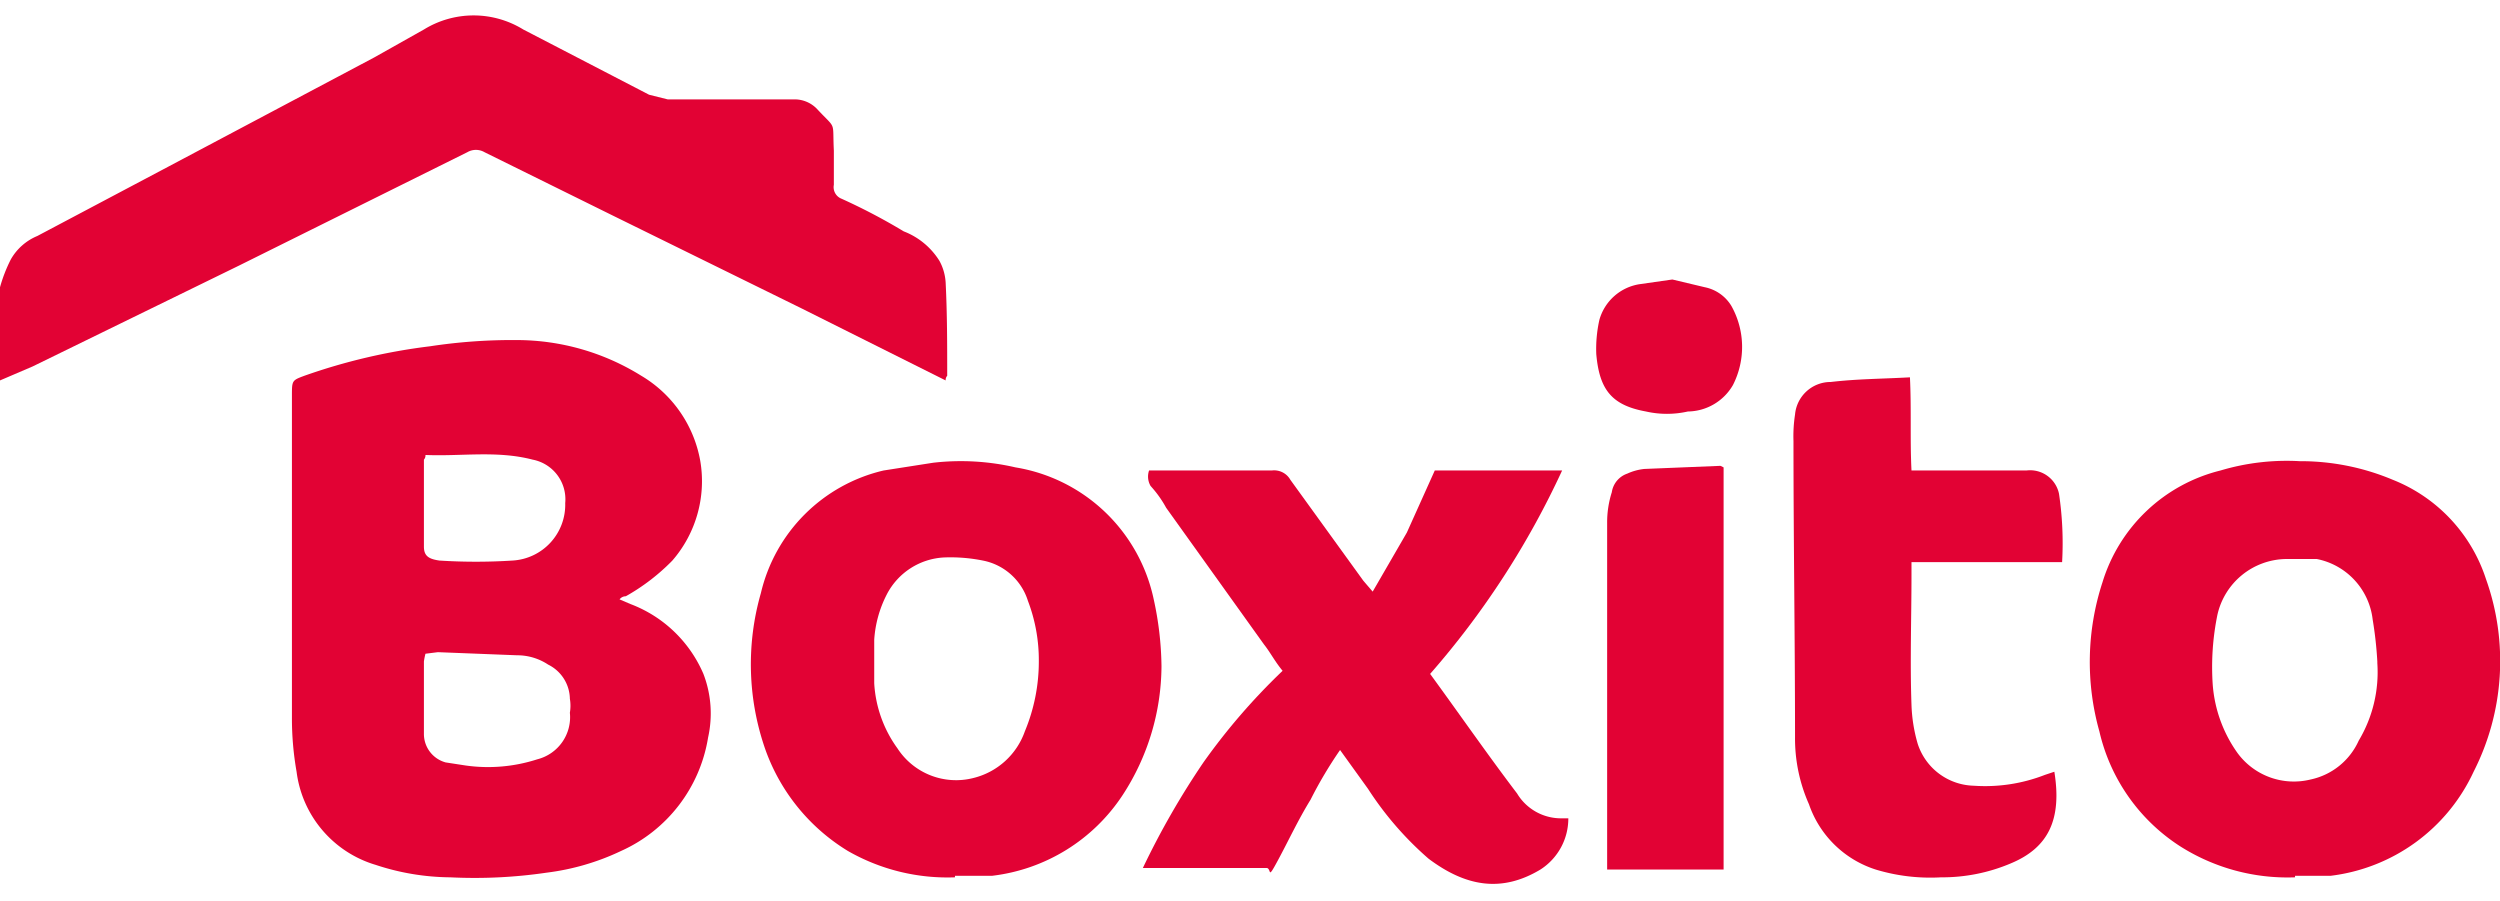
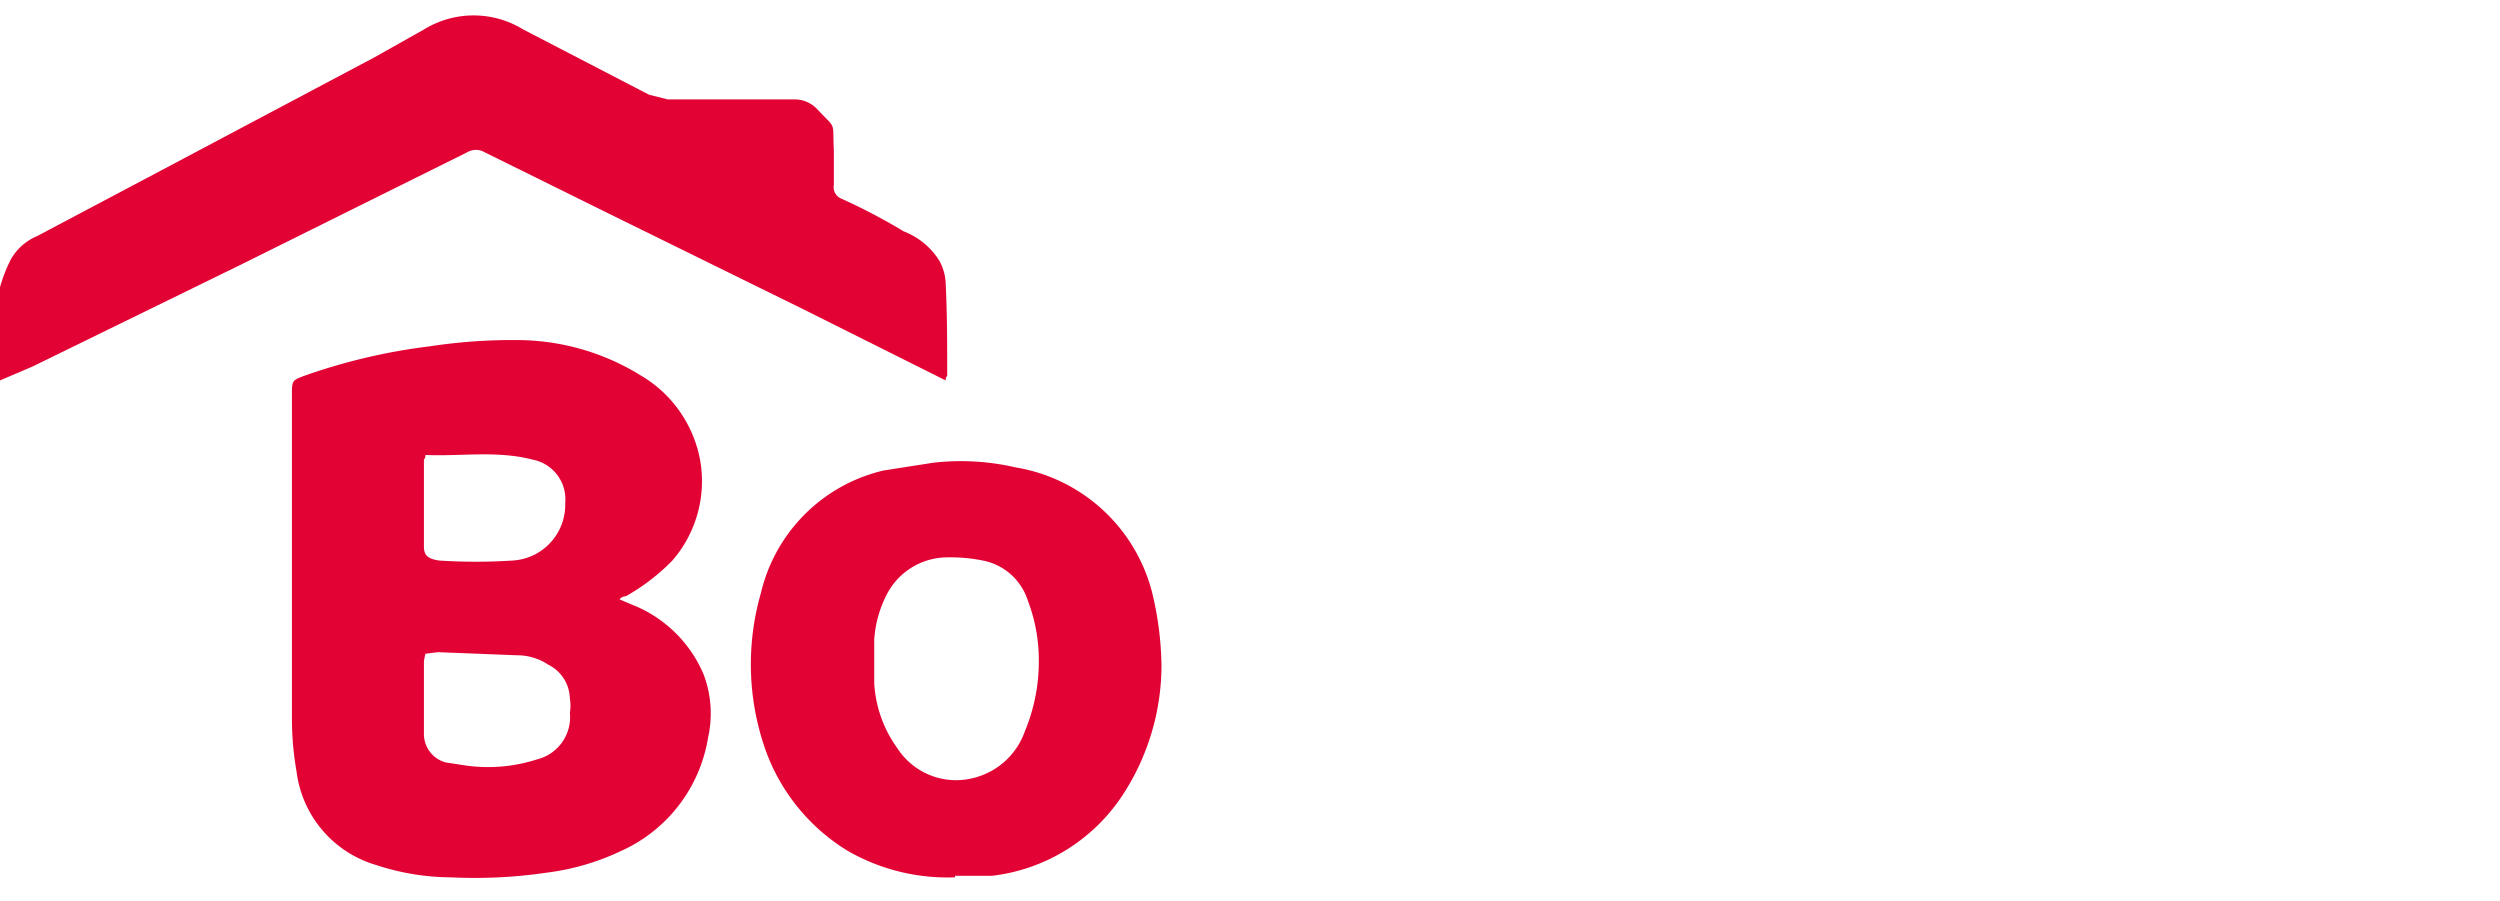
<svg xmlns="http://www.w3.org/2000/svg" viewBox="0 0 161 58">
  <defs>
    <style>.a{fill:#e20234;}</style>
  </defs>
  <path class="a" d="M0,18.5a9.6,9.6,0,0,1,.7-1.8,3.5,3.5,0,0,1,1.7-1.5l8.5-4.5,13.2-7,3.2-1.8a6.1,6.1,0,0,1,6.4,0l8.1,4.2,1.2.3h8.2a2,2,0,0,1,1.4.6c1.3,1.4,1,.7,1.1,2.7v2.2a.8.8,0,0,0,.5.9,38.4,38.4,0,0,1,4,2.1,4.7,4.7,0,0,1,2.3,1.9,3.3,3.3,0,0,1,.4,1.4c.1,2,.1,4,.1,6a.4.4,0,0,0-.1.3l-.8-.4-8.4-4.2-12.2-6L31.2,9.8a1.1,1.1,0,0,0-1.1,0L15.4,17.1,2.1,23.6,0,24.5Z" />
  <path class="a" d="M39.9,38.6l.7.3a8.3,8.3,0,0,1,4.7,4.5,7.1,7.1,0,0,1,.3,4.1A9.7,9.7,0,0,1,40,54.8a15.6,15.6,0,0,1-4.8,1.4,31.8,31.8,0,0,1-6.2.3,15.6,15.6,0,0,1-4.8-.8,7.2,7.2,0,0,1-5.1-6,19.8,19.8,0,0,1-.3-3.5V25.5c0-1,0-1,.8-1.3a38.1,38.1,0,0,1,8.1-1.9,35.2,35.2,0,0,1,5.6-.4,15.2,15.2,0,0,1,8,2.3,8,8,0,0,1,3.8,5.5,7.8,7.8,0,0,1-1.8,6.4,13.3,13.3,0,0,1-3,2.3A.5.5,0,0,0,39.9,38.6ZM27.4,42.1a4.3,4.3,0,0,0-.1.5v4.7a1.9,1.9,0,0,0,1.4,1.8l1.3.2a10.3,10.3,0,0,0,4.6-.4,2.8,2.8,0,0,0,2.1-3,2.7,2.7,0,0,0,0-.9,2.5,2.5,0,0,0-1.4-2.2,3.6,3.6,0,0,0-2-.6L28.2,42Zm0-12.8a.4.4,0,0,1-.1.3v5.6c0,.6.3.8,1,.9a36.9,36.9,0,0,0,4.7,0,3.6,3.6,0,0,0,3.4-3.7,2.6,2.6,0,0,0-2.1-2.8C32,29,29.7,29.4,27.4,29.3Z" />
  <path class="a" d="M61.5,56.5a12.9,12.9,0,0,1-6.9-1.7,12.6,12.6,0,0,1-5.3-6.5A16.6,16.6,0,0,1,49,38.2a10.6,10.6,0,0,1,7.9-7.9l3.2-.5a15.6,15.6,0,0,1,5.3.3,10.9,10.9,0,0,1,8.9,8.5,21,21,0,0,1,.5,4.3,15.3,15.3,0,0,1-2.5,8.3,11.7,11.7,0,0,1-8.4,5.2H61.5Zm5.4-13.9a10.7,10.7,0,0,0-.7-3.9,3.8,3.8,0,0,0-2.9-2.6,10.6,10.6,0,0,0-2.5-.2,4.4,4.4,0,0,0-3.7,2.4,7.4,7.4,0,0,0-.8,2.9V44a7.9,7.9,0,0,0,1.5,4.2,4.5,4.5,0,0,0,4.9,1.9,4.7,4.7,0,0,0,3.3-3A11.7,11.7,0,0,0,66.9,42.6Z" />
-   <path class="a" d="M147.8,56.5a12.9,12.9,0,0,1-7.4-2,12,12,0,0,1-5.2-7.4,16.5,16.5,0,0,1,.2-9.6,10.6,10.6,0,0,1,7.6-7.2,14.9,14.9,0,0,1,5.1-.6,15.3,15.3,0,0,1,6,1.2,10.3,10.3,0,0,1,6,6.4,15.7,15.7,0,0,1-.8,12.4,11.7,11.7,0,0,1-9.2,6.7h-2.3Zm5.3-13.9a24.8,24.8,0,0,0-.3-2.7,4.5,4.5,0,0,0-3.6-3.9h-2a4.6,4.6,0,0,0-4.4,3.6,16.8,16.8,0,0,0-.3,4.5,8.7,8.7,0,0,0,1.6,4.4,4.5,4.5,0,0,0,4.7,1.7,4.4,4.4,0,0,0,3.1-2.5,8.6,8.6,0,0,0,1.2-5Z" />
-   <path class="a" d="M88.4,38.1l2.2-3.8,1.8-4h8.2a54.6,54.6,0,0,1-8.5,13.1c1.9,2.6,3.7,5.2,5.6,7.7a3.3,3.3,0,0,0,2.8,1.6h.5a3.9,3.9,0,0,1-1.8,3.3c-2.5,1.5-4.8,1.1-7.2-.7a21.1,21.1,0,0,1-3.9-4.5l-1.8-2.5a26.9,26.9,0,0,0-1.9,3.2c-.8,1.3-1.4,2.6-2.1,3.9s-.4.6-.7.5h-8a51.7,51.7,0,0,1,3.9-6.8,40.7,40.7,0,0,1,5.1-5.9c-.5-.6-.8-1.2-1.2-1.7l-6.3-8.8a7.1,7.1,0,0,0-1-1.4,1.2,1.2,0,0,1-.1-1h7.9a1.2,1.2,0,0,1,1.2.6l4.7,6.5Z" />
-   <path class="a" d="M132.3,49.7c.5,3.1-.4,4.9-2.8,5.9a11.3,11.3,0,0,1-4.5.9,12.1,12.1,0,0,1-4.2-.5,6.7,6.7,0,0,1-4.3-4.2,10.4,10.4,0,0,1-.9-4.3c0-6.3-.1-12.7-.1-19.1a9.1,9.1,0,0,1,.1-1.7,2.3,2.3,0,0,1,2.3-2.1c1.7-.2,3.3-.2,5.1-.3.1,2,0,4,.1,6h7.4a1.9,1.9,0,0,1,2.1,1.5,21.6,21.6,0,0,1,.2,4.4h-9.7V37c0,2.8-.1,5.6,0,8.4a10.1,10.1,0,0,0,.4,2.5,3.9,3.9,0,0,0,3.6,2.7,10.6,10.6,0,0,0,4.6-.7Z" />
-   <path class="a" d="M111,30.1V56h-7.5V33.7a6.4,6.4,0,0,1,.3-2,1.5,1.5,0,0,1,1-1.2,3.5,3.5,0,0,1,1.1-.3l4.9-.2Z" />
-   <path class="a" d="M107.7,18l2.1.5a2.6,2.6,0,0,1,1.7,1.2,5.4,5.4,0,0,1,.1,5.1,3.4,3.4,0,0,1-2.9,1.7,6.1,6.1,0,0,1-2.7,0c-2.2-.4-3-1.4-3.2-3.7a8.6,8.6,0,0,1,.2-2.2,3.2,3.2,0,0,1,2.6-2.3Z" />
</svg>